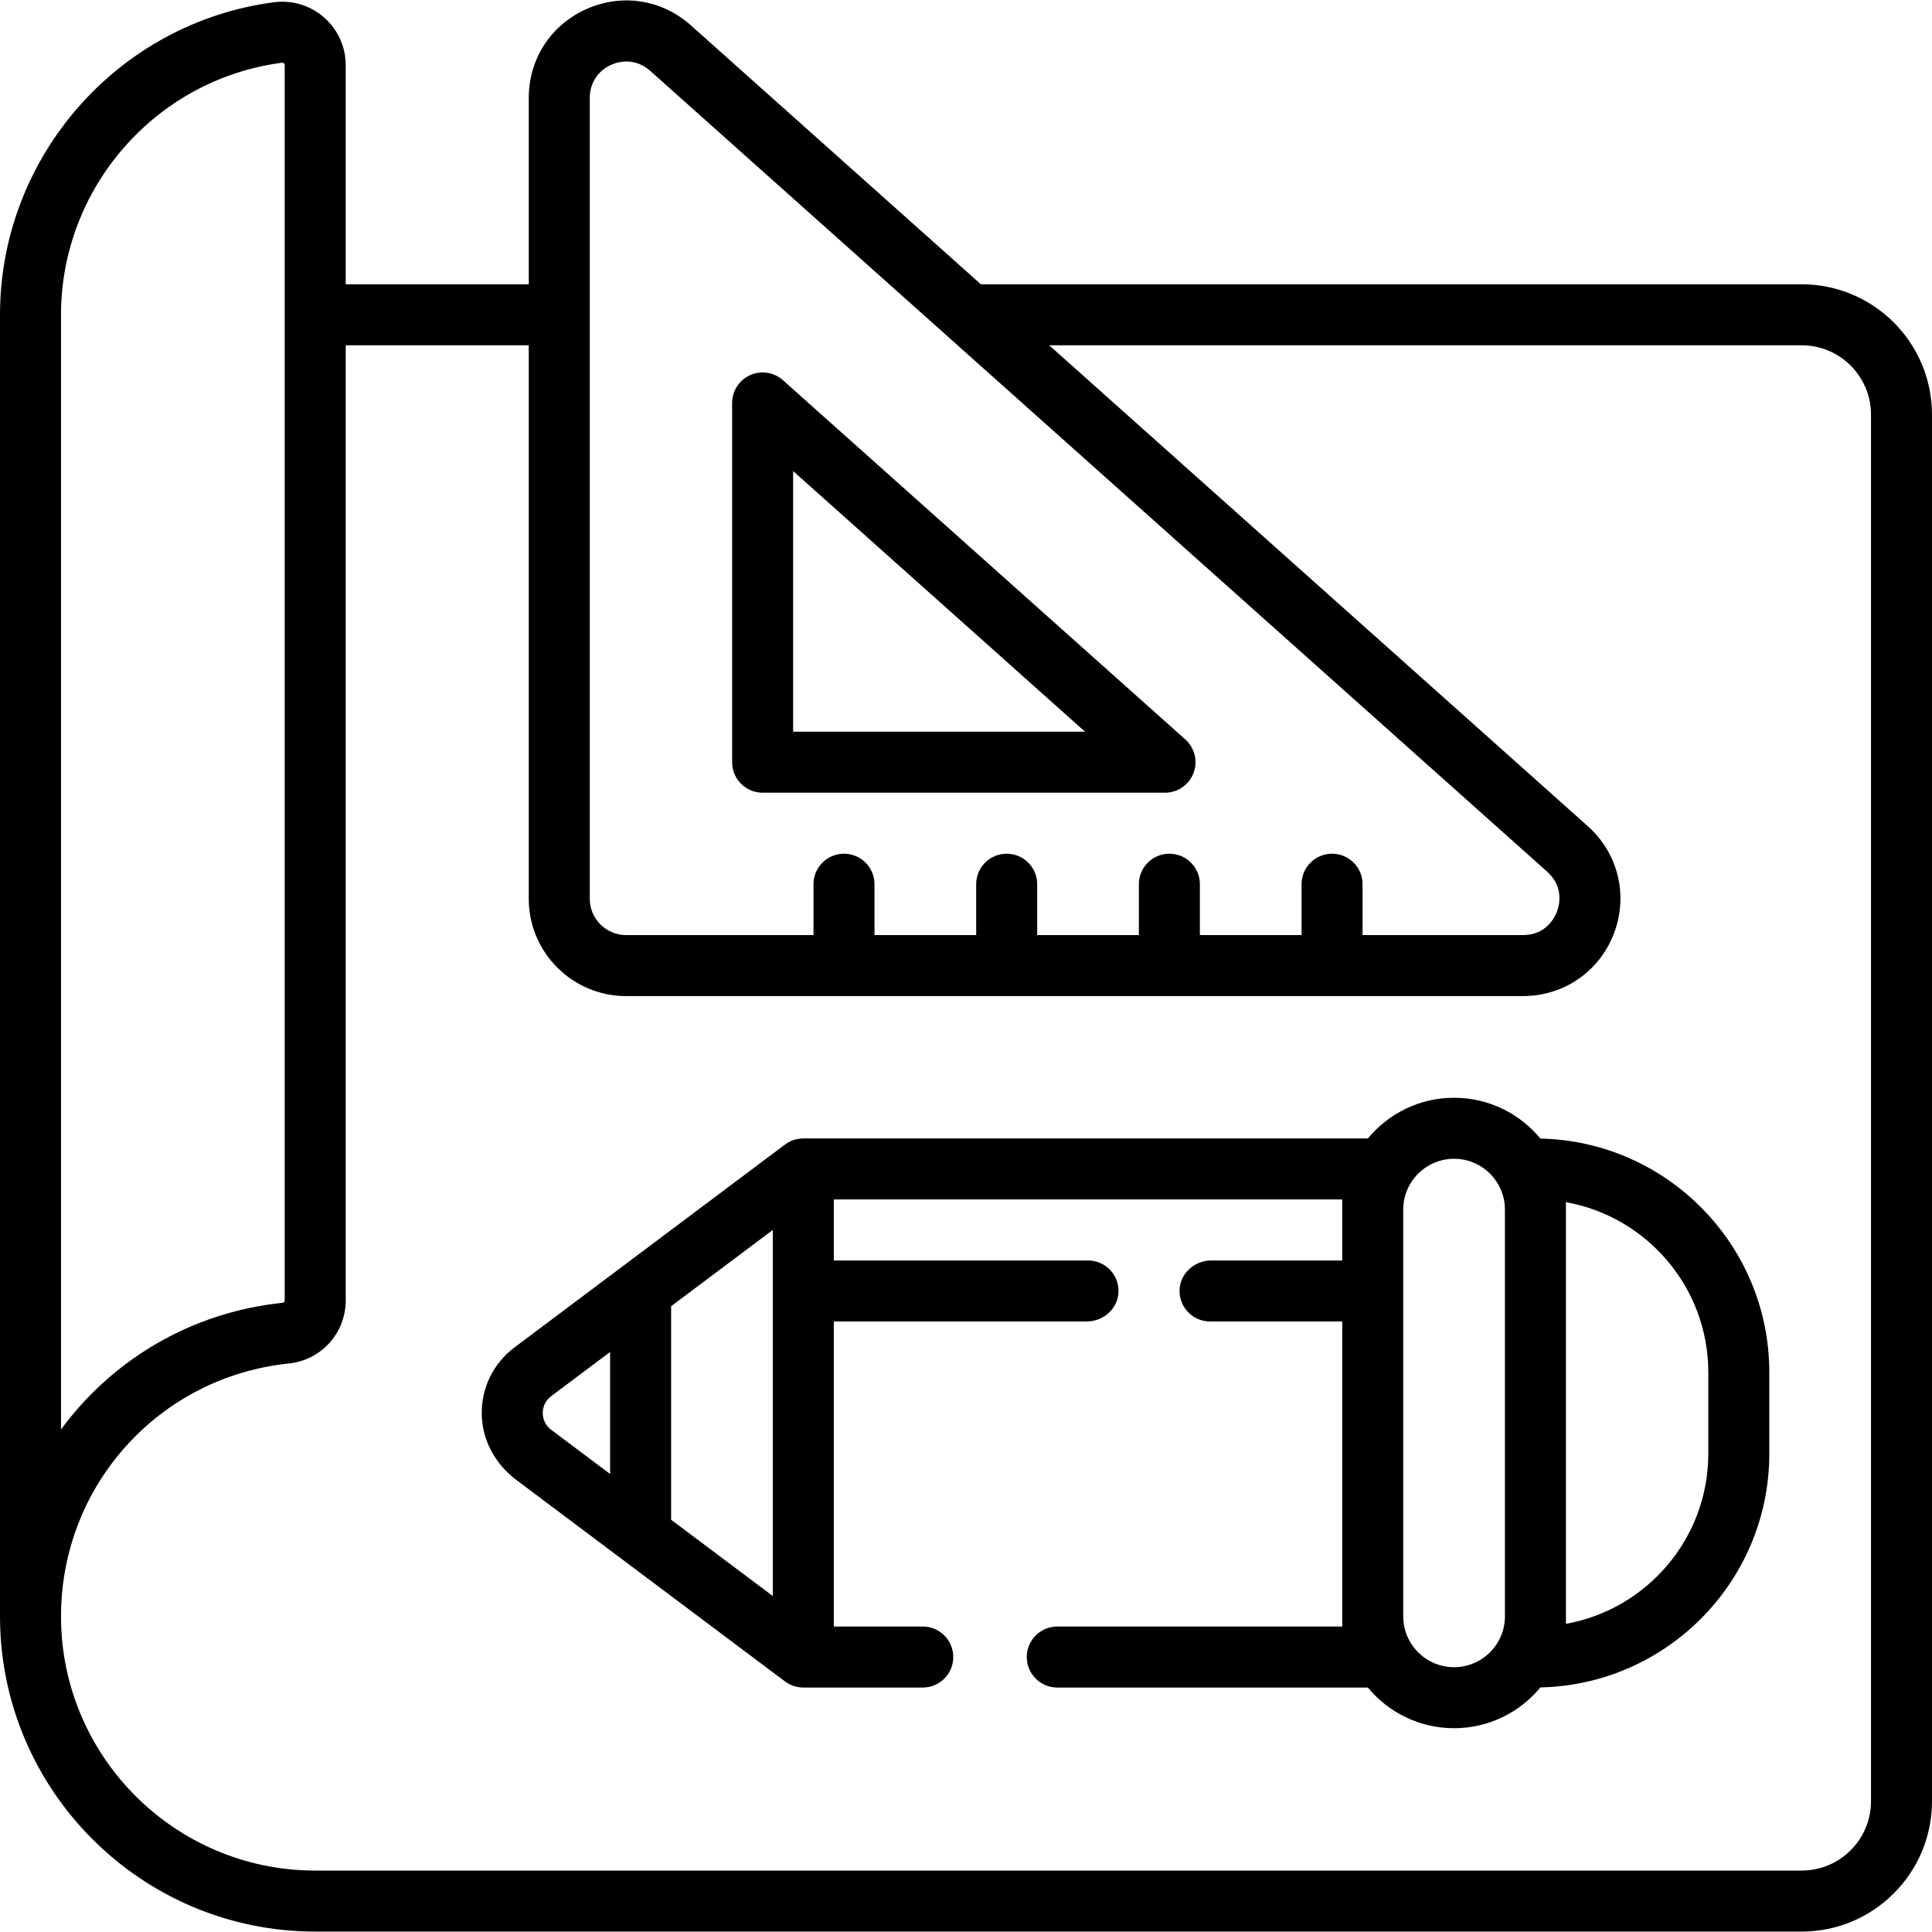
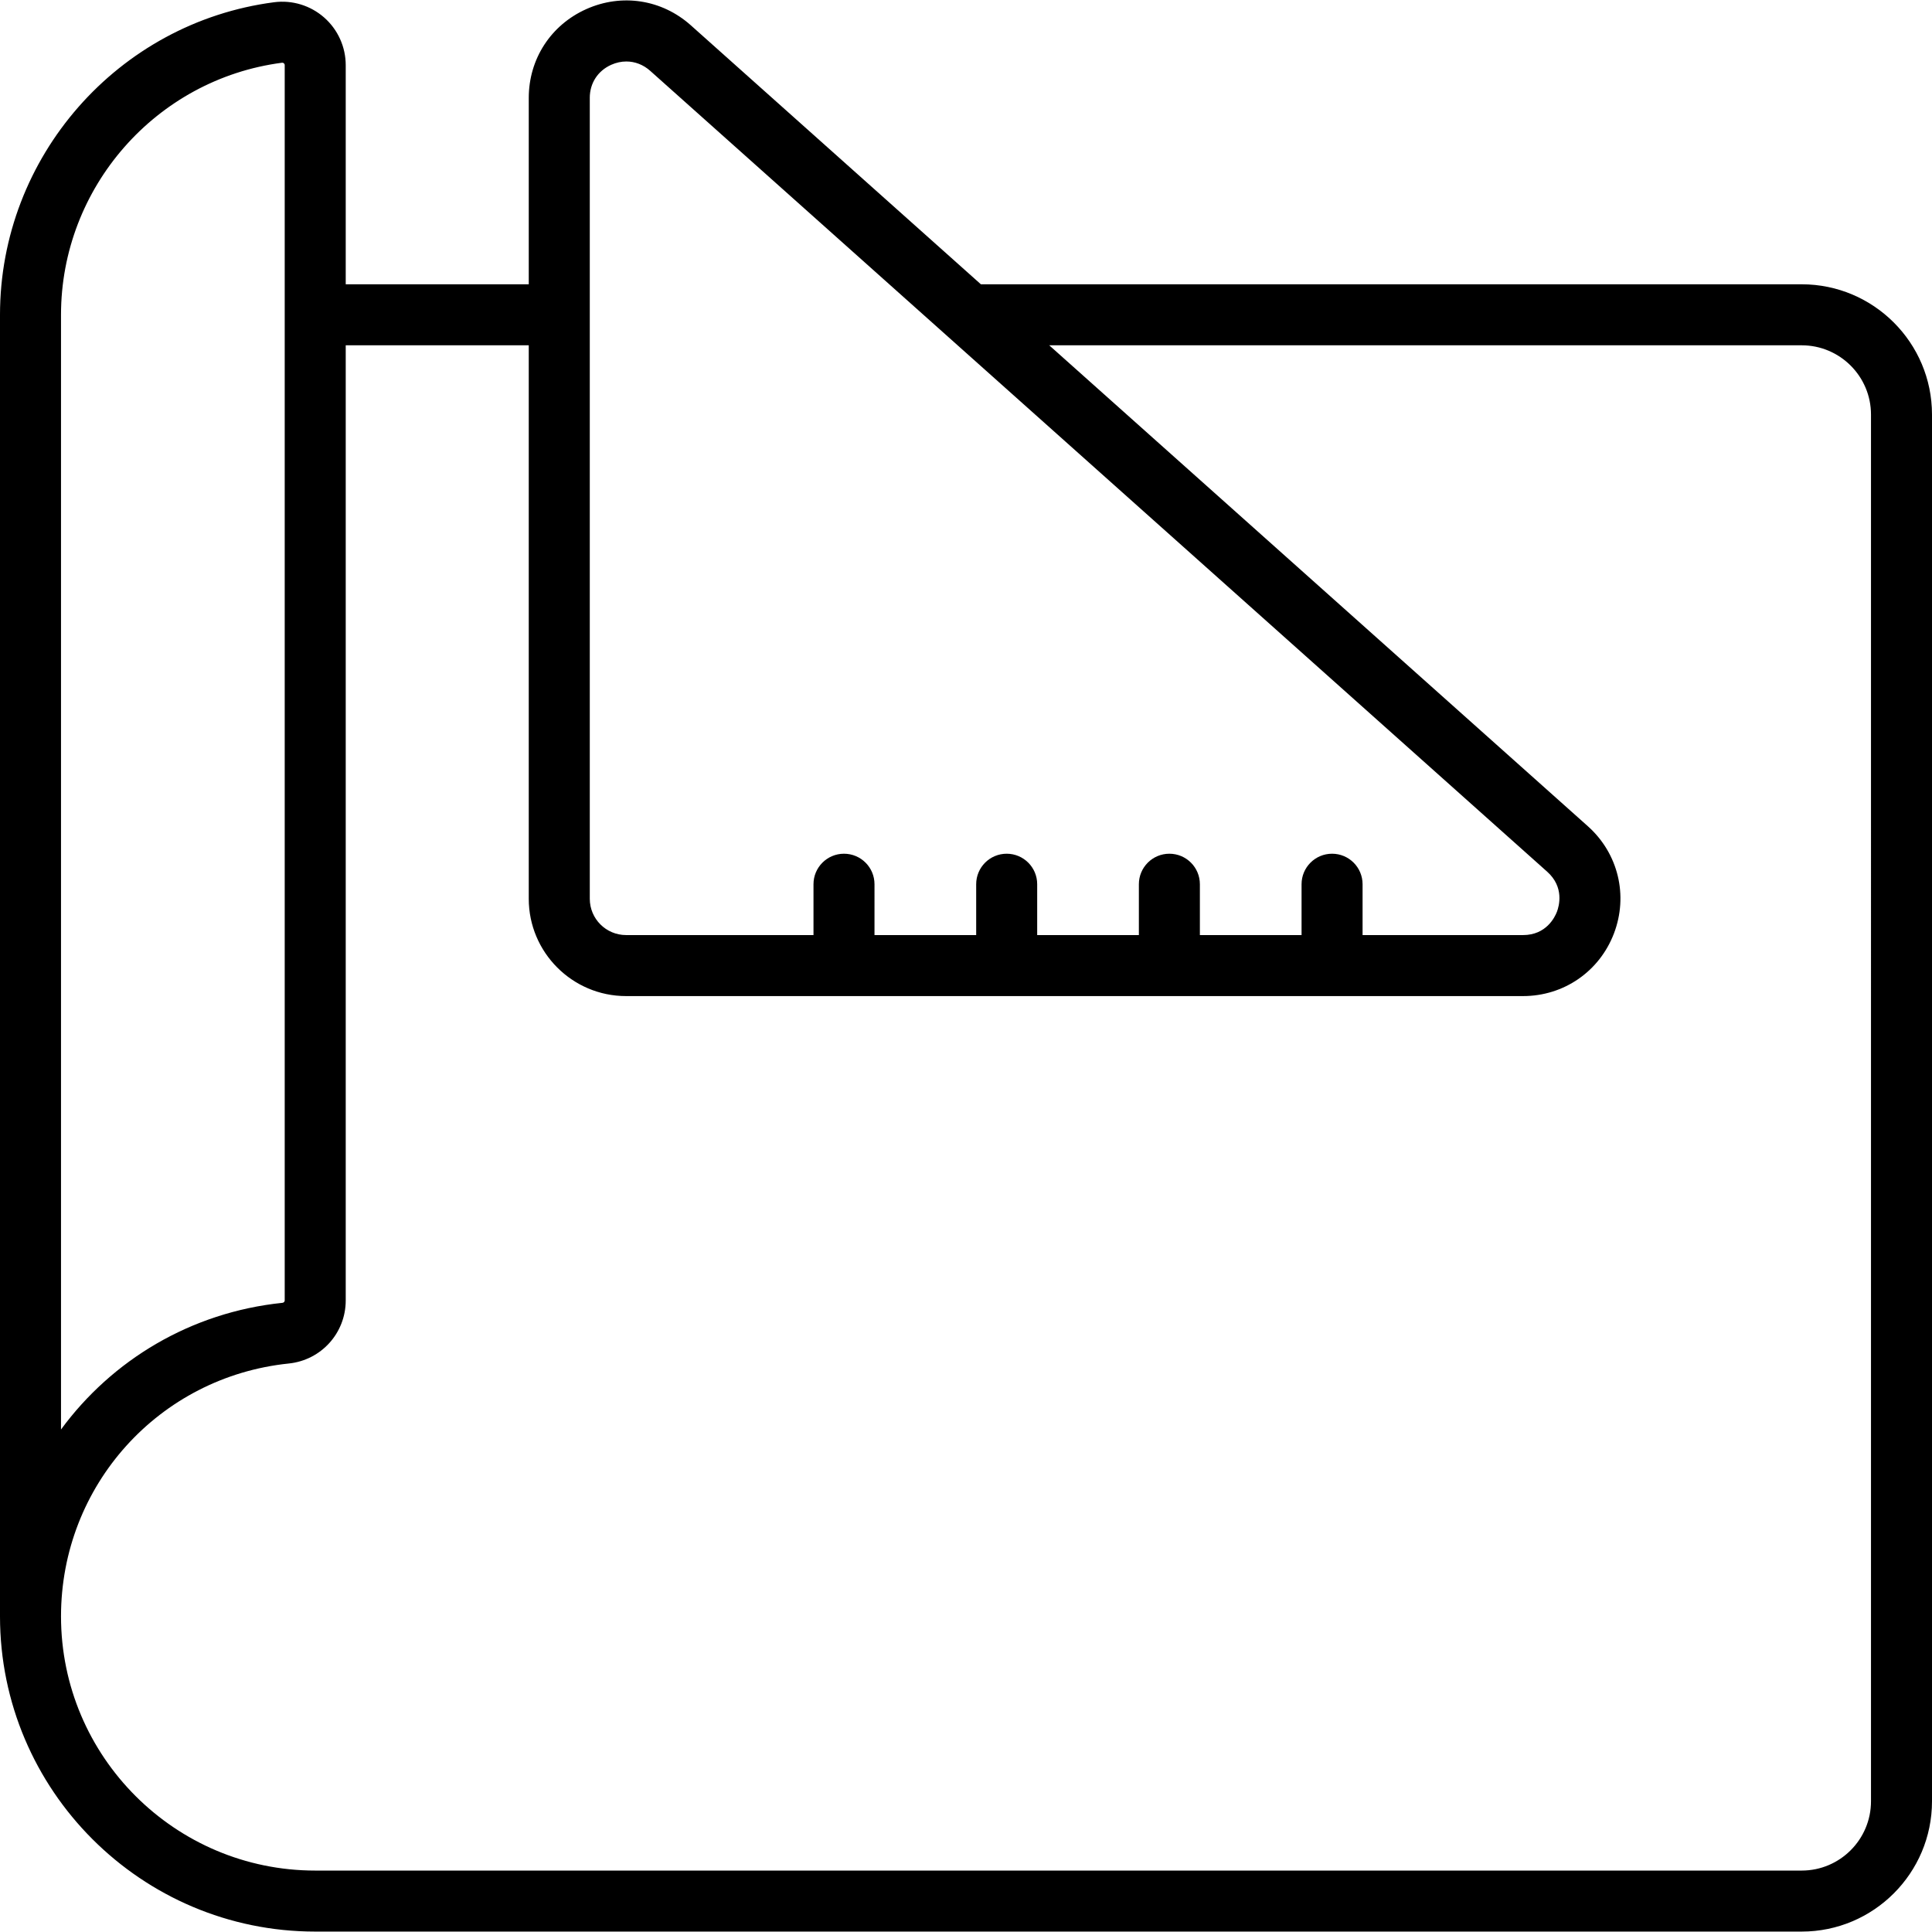
<svg xmlns="http://www.w3.org/2000/svg" fill="#000000" height="800px" width="800px" version="1.1" id="Layer_1" viewBox="0 0 512 512" xml:space="preserve">
  <g>
    <g>
      <path d="M477.474,75.34H259.946L183.084,6.713c-7.686-6.863-18.304-8.511-27.709-4.3c-9.406,4.211-15.248,13.228-15.248,23.534    V75.34H91.621V17.27c0-4.838-2.086-9.445-5.723-12.637c-3.637-3.194-8.471-4.666-13.268-4.039C31.224,5.997,0,41.608,0,83.425    v344.926c0,46.062,37.475,83.537,83.537,83.537h393.937c19.038,0,34.526-15.488,34.526-34.526V109.866    C512,90.829,496.512,75.34,477.474,75.34z M156.295,25.947c0-3.901,2.126-7.182,5.686-8.777c1.315-0.589,2.672-0.877,4.007-0.877    c2.279,0,4.493,0.843,6.327,2.482l237.71,212.241c4.584,4.094,3.133,9.148,2.581,10.6c-0.553,1.452-2.838,6.188-8.984,6.188    h-42.526V234.33c0-4.466-3.618-8.084-8.084-8.084c-4.466,0-8.084,3.618-8.084,8.084v13.474h-26.947V234.33    c0-4.466-3.618-8.084-8.084-8.084c-4.466,0-8.084,3.618-8.084,8.084v13.474h-26.947V234.33c0-4.466-3.618-8.084-8.084-8.084    c-4.466,0-8.084,3.618-8.084,8.084v13.474h-26.947V234.33c0-4.466-3.62-8.084-8.084-8.084c-4.465,0-8.084,3.618-8.084,8.084    v13.474h-49.668c-5.302,0-9.616-4.314-9.616-9.616V25.947z M16.168,83.425c0-33.724,25.173-62.442,58.554-66.798    c0.071-0.011,0.288-0.038,0.508,0.156c0.222,0.194,0.222,0.414,0.222,0.487v327.358c0,0.326-0.254,0.597-0.593,0.633    c-24.309,2.511-45.2,15.19-58.691,33.57V83.425z M495.832,477.362c0,10.122-8.236,18.358-18.358,18.358H83.537    c-37.146,0-67.368-30.221-67.368-67.368c0-34.647,25.946-63.454,60.352-67.008c8.609-0.888,15.1-8.075,15.1-16.715V91.509h48.505    v146.679c0,14.217,11.567,25.784,25.784,25.784h237.71c10.79,0,20.245-6.514,24.091-16.595    c3.845-10.081,1.131-21.237-6.918-28.423L278.055,91.509h199.419c10.122,0,18.358,8.236,18.358,18.358V477.362z" />
    </g>
  </g>
  <g>
    <g>
-       <path d="M314.122,195.962l-106.633-95.207c-2.377-2.122-5.779-2.649-8.688-1.347c-2.908,1.302-4.78,4.192-4.78,7.378v95.207    c0,4.465,3.62,8.084,8.084,8.084h106.633c3.352,0,6.357-2.07,7.554-5.203C317.486,201.742,316.624,198.197,314.122,195.962z     M210.189,193.909v-69.067l77.356,69.067H210.189z" />
-     </g>
+       </g>
  </g>
  <g>
    <g>
-       <path d="M408.224,301.732c-5.441-6.599-13.676-10.812-22.876-10.812c-9.185,0-17.407,4.199-22.848,10.779H212.884    c-1.821,0-3.495,0.609-4.845,1.623l-0.005-0.006l-71.677,53.757c-5.651,4.238-8.837,10.774-8.687,17.862    c0.144,6.818,3.651,13.13,9.106,17.221l71.257,53.442l0.005-0.006c1.352,1.014,3.026,1.623,4.845,1.623h31.661    c4.465,0,8.084-3.62,8.084-8.084c0-4.465-3.62-8.084-8.084-8.084h-23.577v-80.842h67.03c4.427,0,8.287-3.412,8.419-7.837    c0.137-4.578-3.533-8.331-8.081-8.331h-67.368v-16.168h134.737v16.168h-34.693c-4.427,0-8.287,3.412-8.419,7.836    c-0.137,4.579,3.533,8.332,8.081,8.332h35.032v80.842H280.19c-4.465,0-8.084,3.62-8.084,8.084c0,4.465,3.62,8.084,8.084,8.084    h82.309c5.441,6.579,13.663,10.779,22.848,10.779c9.2,0,17.435-4.214,22.876-10.812c33.568-0.707,60.661-28.212,60.661-61.945    v-21.558C468.884,329.943,441.791,302.438,408.224,301.732z M161.684,390.623l-15.625-11.719c-1.414-1.06-2.225-2.682-2.225-4.45    c0-1.768,0.811-3.39,2.225-4.45l15.625-11.718V390.623z M204.8,422.961l-26.947-20.211v-56.589l26.947-20.211V422.961z     M398.821,428.351c0,7.43-6.044,13.474-13.474,13.474s-13.474-6.044-13.474-13.474V320.561c0-7.43,6.044-13.474,13.474-13.474    s13.474,6.044,13.474,13.474V428.351z M452.716,385.235c0,22.502-16.309,41.266-37.726,45.096v-111.75    c21.418,3.83,37.726,22.594,37.726,45.096V385.235z" />
-     </g>
+       </g>
  </g>
</svg>